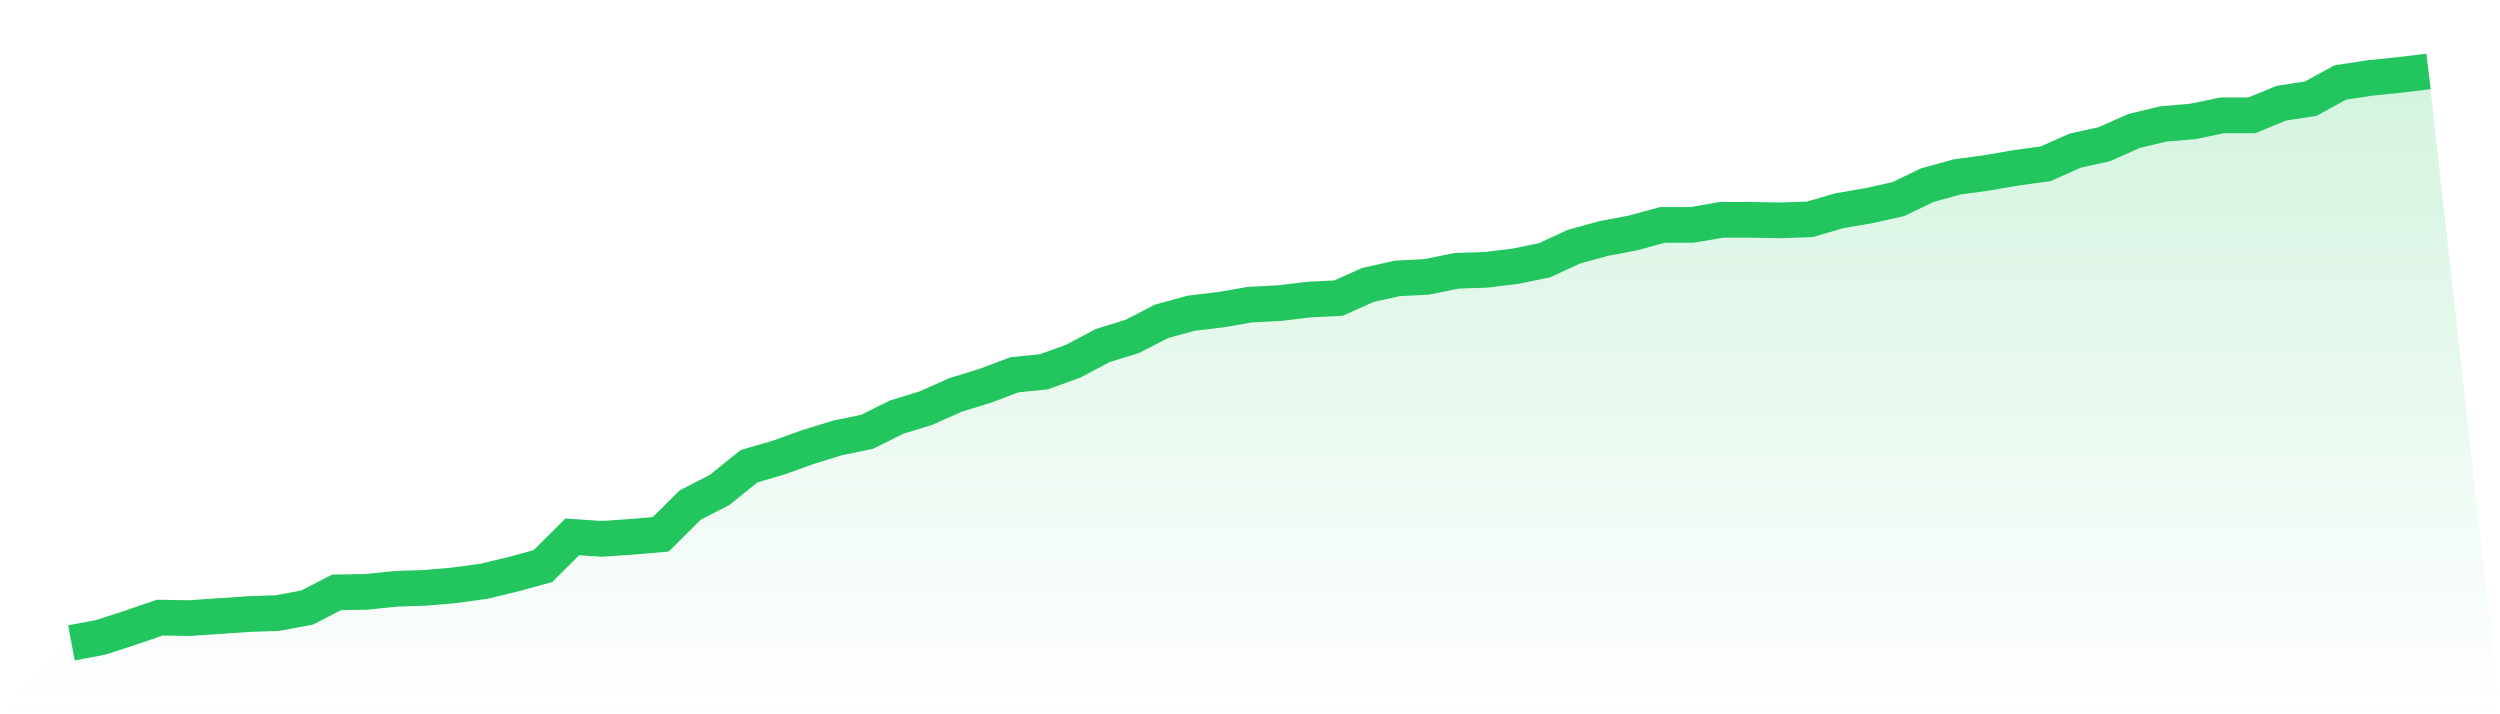
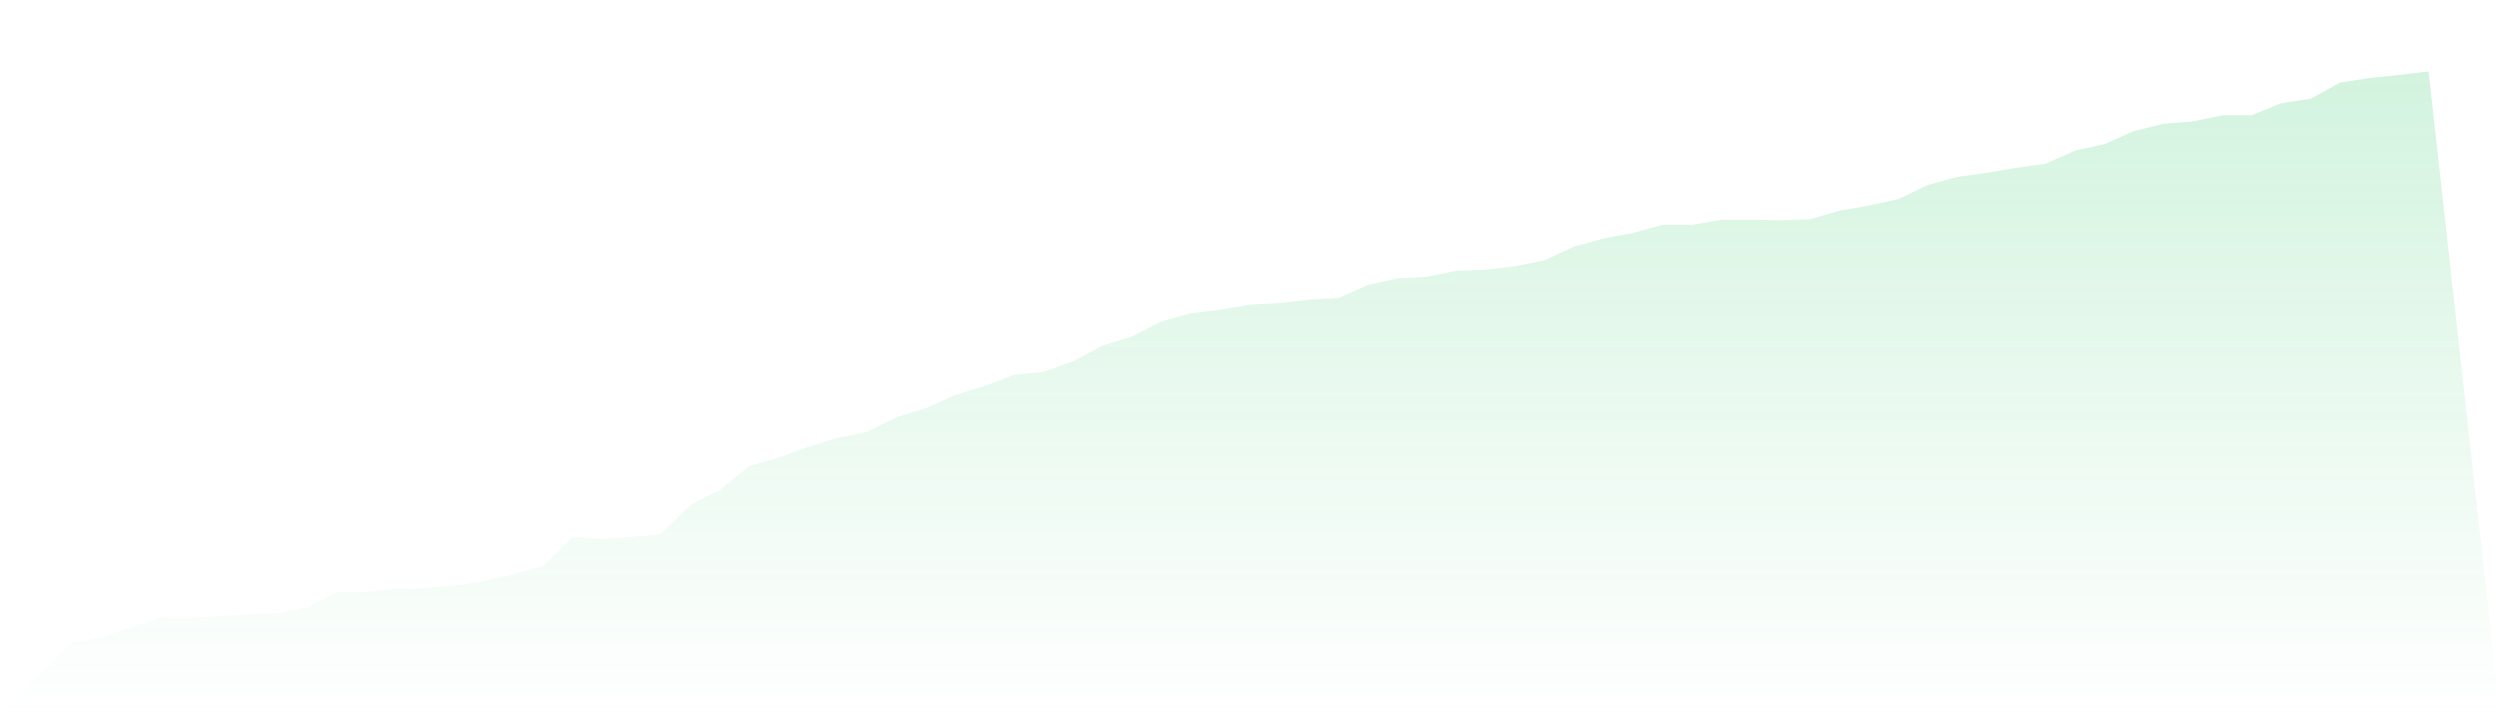
<svg xmlns="http://www.w3.org/2000/svg" viewBox="0 0 140 40">
  <defs>
    <linearGradient id="gradient" x1="0" x2="0" y1="0" y2="1">
      <stop offset="0%" stop-color="#22c55e" stop-opacity="0.2" />
      <stop offset="100%" stop-color="#22c55e" stop-opacity="0" />
    </linearGradient>
  </defs>
  <path d="M4,36 L4,36 L5.65,35.689 L7.3,35.152 L8.95,34.587 L10.6,34.615 L12.25,34.502 L13.9,34.389 L15.55,34.332 L17.2,34.021 L18.85,33.173 L20.5,33.145 L22.15,32.975 L23.8,32.919 L25.45,32.777 L27.1,32.551 L28.75,32.155 L30.4,31.703 L32.05,30.064 L33.7,30.177 L35.35,30.064 L37,29.922 L38.65,28.283 L40.3,27.435 L41.95,26.106 L43.6,25.625 L45.25,25.032 L46.9,24.523 L48.55,24.184 L50.2,23.364 L51.85,22.855 L53.5,22.12 L55.15,21.611 L56.8,20.989 L58.45,20.82 L60.1,20.226 L61.75,19.35 L63.4,18.841 L65.05,17.993 L66.7,17.541 L68.35,17.343 L70,17.06 L71.65,16.975 L73.3,16.777 L74.95,16.693 L76.6,15.958 L78.25,15.59 L79.9,15.505 L81.55,15.166 L83.2,15.11 L84.85,14.912 L86.5,14.572 L88.15,13.809 L89.8,13.357 L91.45,13.046 L93.1,12.594 L94.75,12.594 L96.4,12.311 L98.05,12.311 L99.7,12.339 L101.35,12.283 L103,11.802 L104.65,11.519 L106.3,11.152 L107.95,10.36 L109.6,9.908 L111.25,9.682 L112.9,9.399 L114.55,9.173 L116.2,8.438 L117.85,8.071 L119.5,7.336 L121.15,6.94 L122.8,6.799 L124.45,6.459 L126.1,6.459 L127.75,5.781 L129.4,5.527 L131.05,4.622 L132.7,4.367 L134.35,4.198 L136,4 L140,40 L0,40 z" fill="url(#gradient)" />
-   <path d="M4,36 L4,36 L5.65,35.689 L7.3,35.152 L8.95,34.587 L10.6,34.615 L12.25,34.502 L13.9,34.389 L15.55,34.332 L17.2,34.021 L18.85,33.173 L20.5,33.145 L22.15,32.975 L23.8,32.919 L25.45,32.777 L27.1,32.551 L28.75,32.155 L30.4,31.703 L32.05,30.064 L33.7,30.177 L35.35,30.064 L37,29.922 L38.65,28.283 L40.3,27.435 L41.95,26.106 L43.6,25.625 L45.25,25.032 L46.9,24.523 L48.55,24.184 L50.2,23.364 L51.85,22.855 L53.5,22.12 L55.15,21.611 L56.8,20.989 L58.45,20.82 L60.1,20.226 L61.75,19.35 L63.4,18.841 L65.05,17.993 L66.7,17.541 L68.35,17.343 L70,17.06 L71.65,16.975 L73.3,16.777 L74.95,16.693 L76.6,15.958 L78.25,15.59 L79.9,15.505 L81.55,15.166 L83.2,15.11 L84.85,14.912 L86.5,14.572 L88.15,13.809 L89.8,13.357 L91.45,13.046 L93.1,12.594 L94.75,12.594 L96.4,12.311 L98.05,12.311 L99.7,12.339 L101.35,12.283 L103,11.802 L104.65,11.519 L106.3,11.152 L107.95,10.36 L109.6,9.908 L111.25,9.682 L112.9,9.399 L114.55,9.173 L116.2,8.438 L117.85,8.071 L119.5,7.336 L121.15,6.94 L122.8,6.799 L124.45,6.459 L126.1,6.459 L127.75,5.781 L129.4,5.527 L131.05,4.622 L132.7,4.367 L134.35,4.198 L136,4" fill="none" stroke="#22c55e" stroke-width="2" />
</svg>